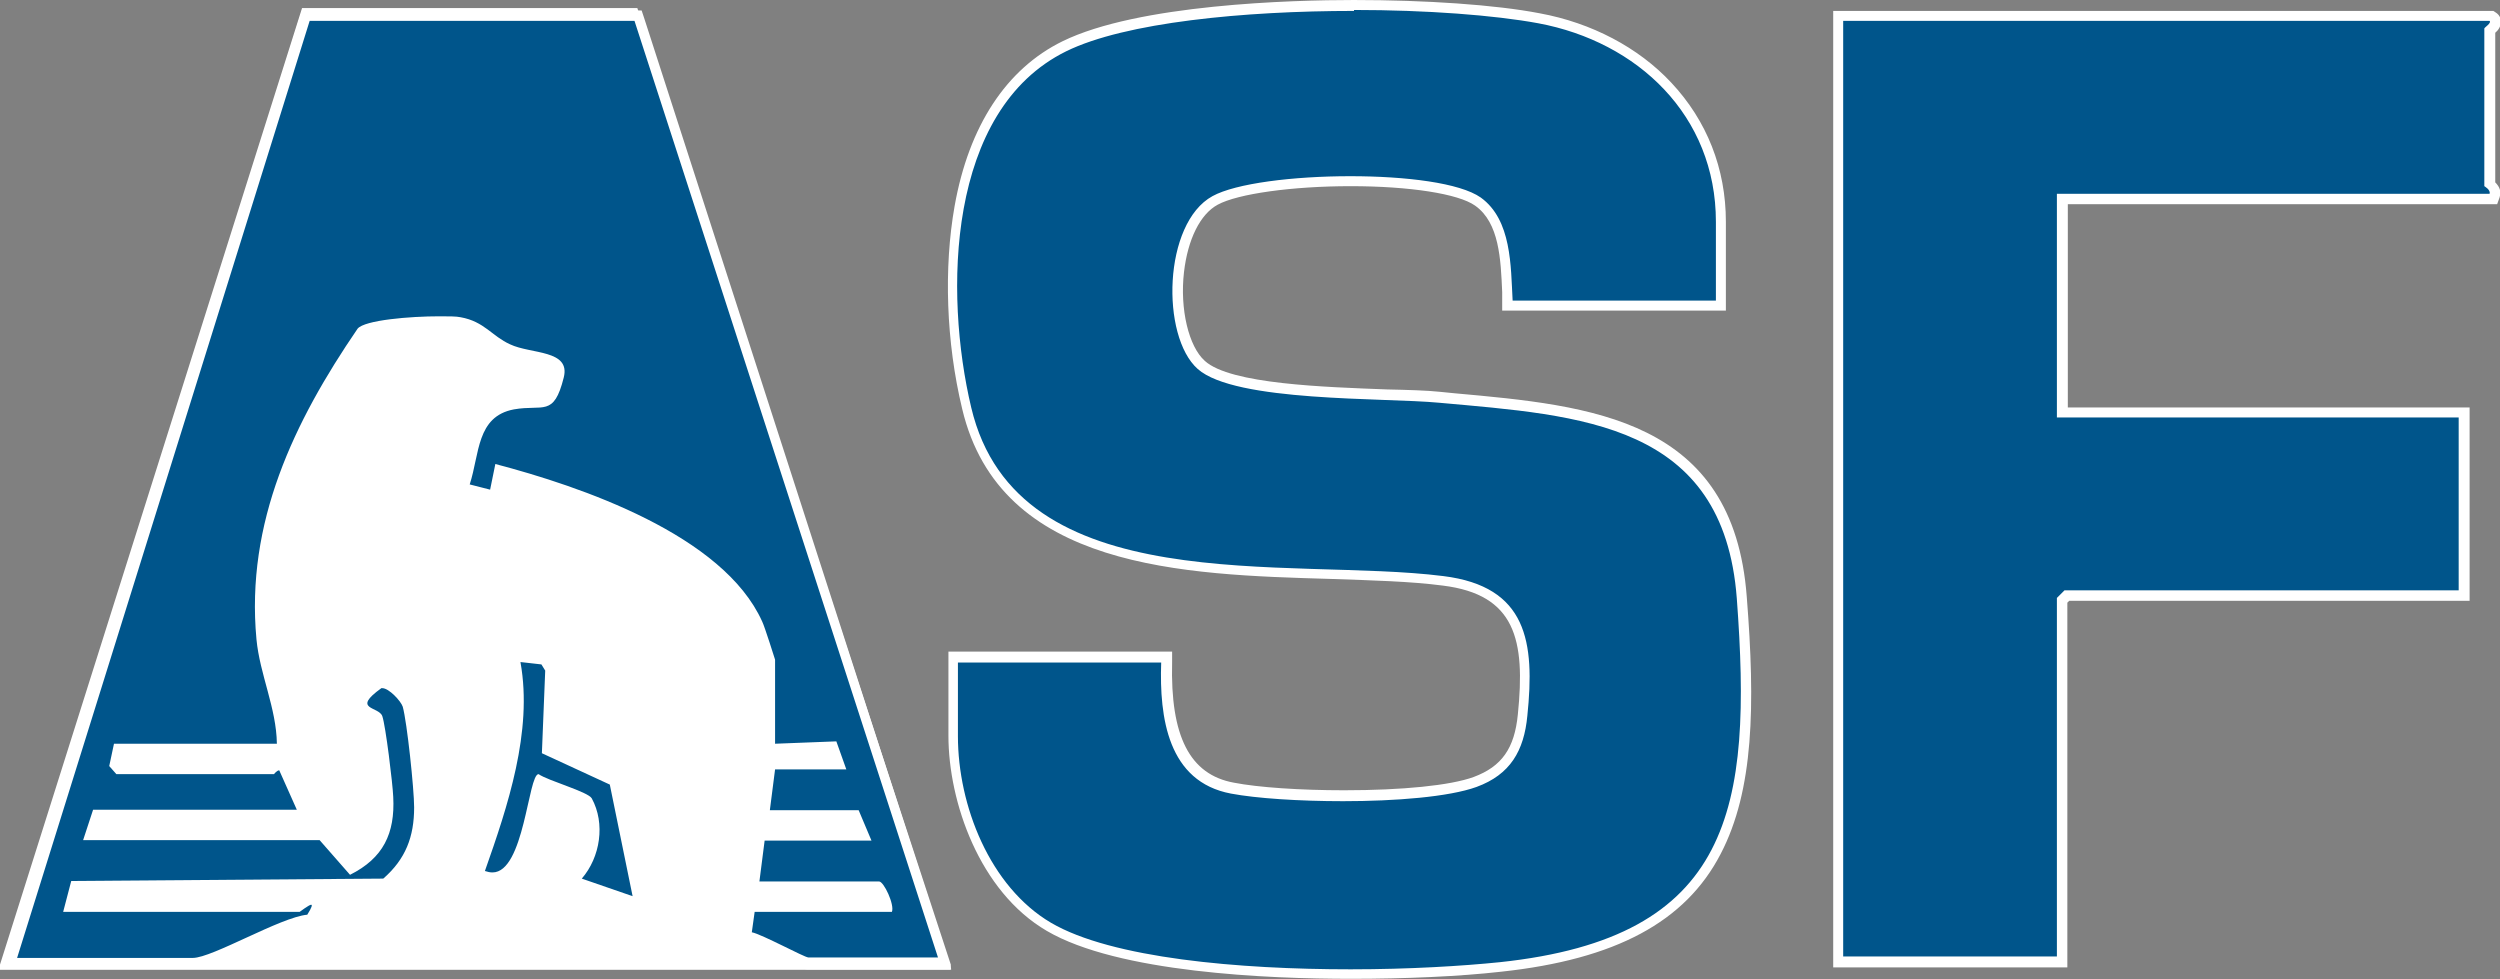
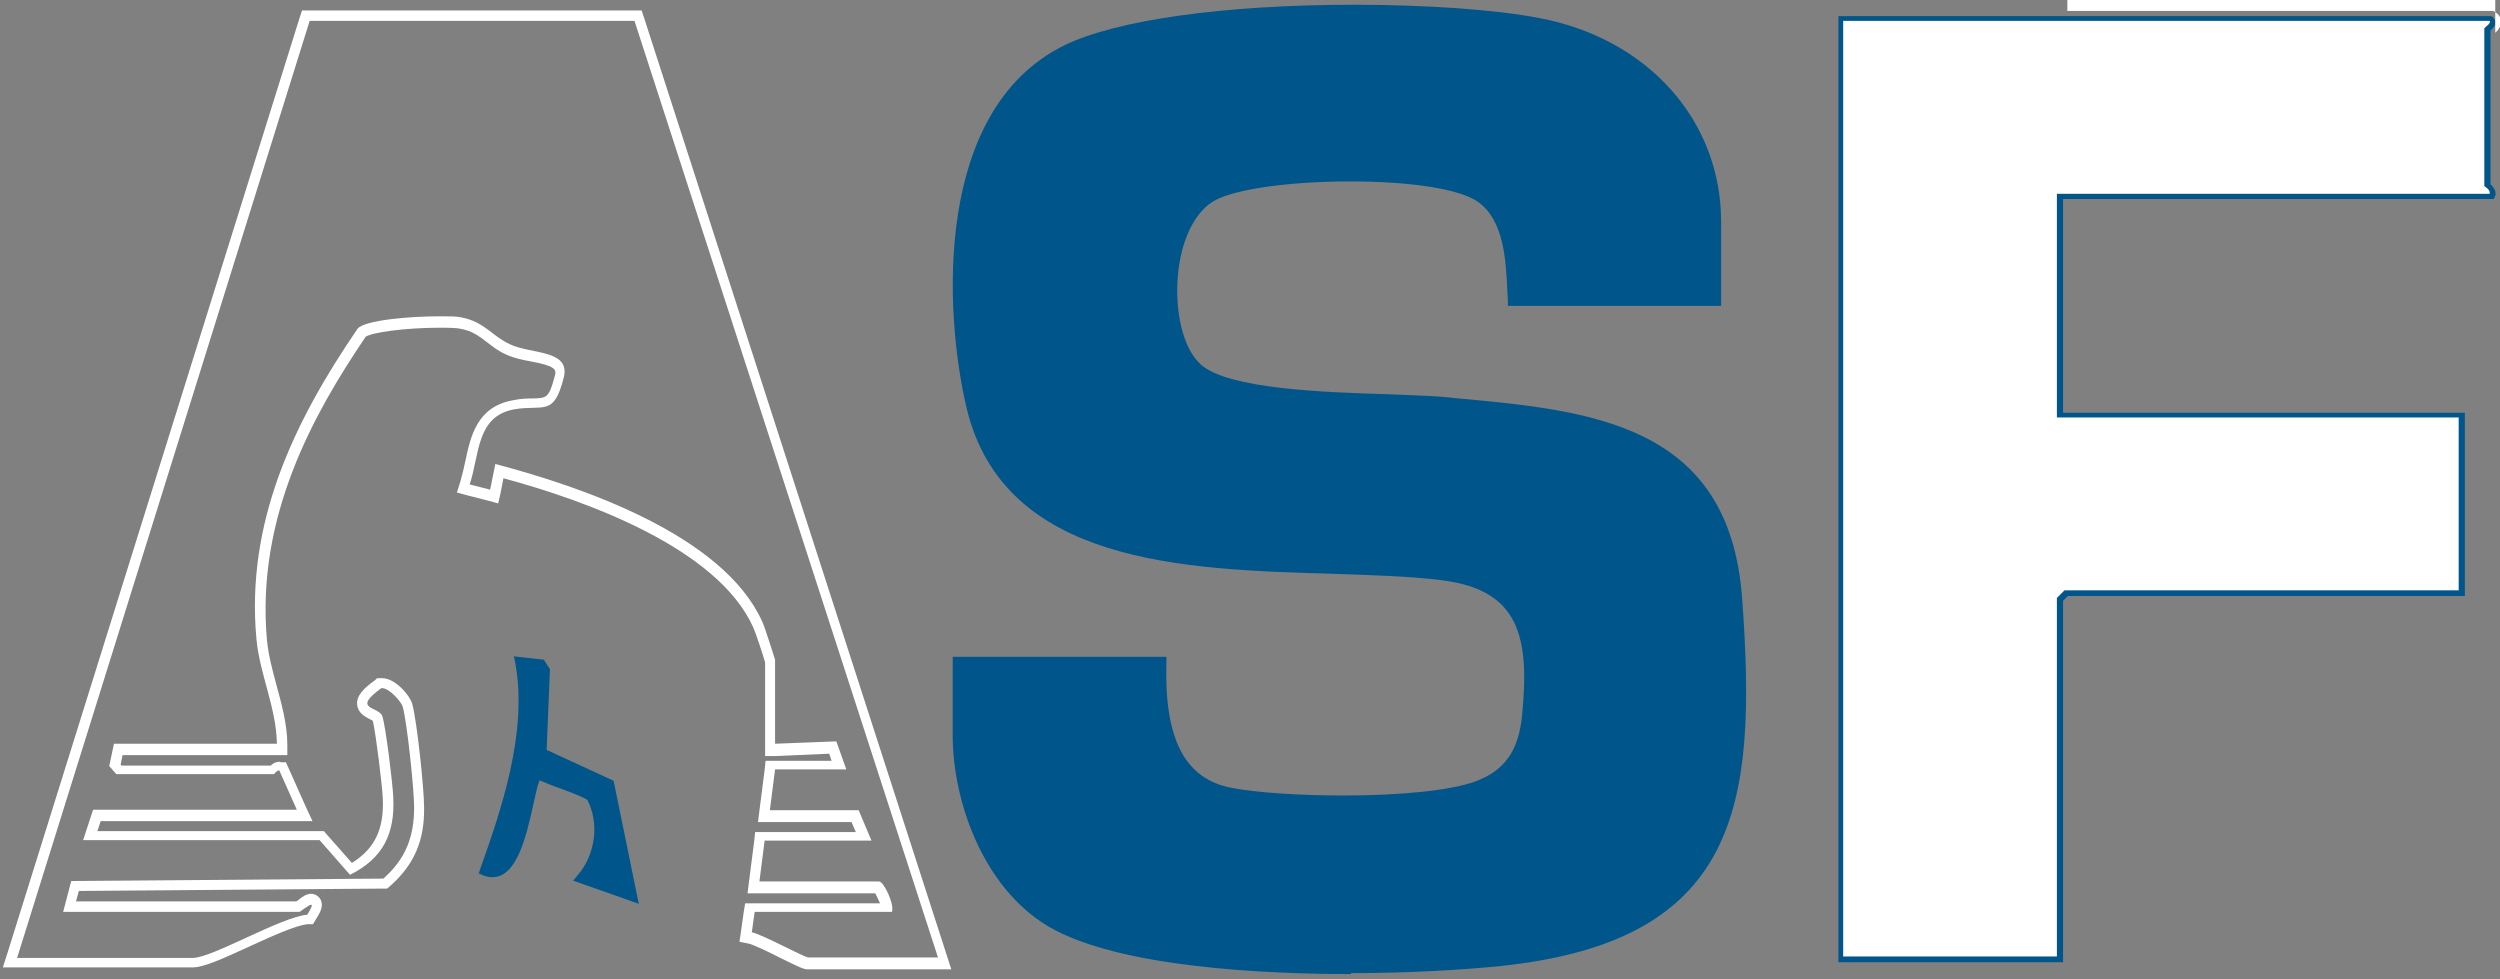
<svg xmlns="http://www.w3.org/2000/svg" id="Layer_1" data-name="Layer 1" viewBox="0 0 52.64 20.62">
  <rect x="0" y="0" width="52.64" height="20.62" fill="#808080" stroke="none" />
  <defs>
    <style> .cls-1 { fill: #00558b; } .cls-2 { fill: #fff; } </style>
  </defs>
-   <polygon class="cls-2" points="0 20.42 20.02 20.42 20.02 20.31 13.42 .17 6.36 .17 0 20.31 0 20.42" />
  <g>
    <g>
      <path class="cls-1" d="M28.44,20.51c-1.74,0-4.88-.13-6.36-1-1.39-.82-2.02-2.66-2.02-4.02v-1.66h4.5v.11c-.05,1.62.39,2.47,1.38,2.65.52.1,1.42.16,2.34.16,1.25,0,2.26-.11,2.77-.29.63-.23.93-.65,1-1.41.16-1.64-.06-2.62-1.67-2.83-.7-.09-1.51-.11-2.37-.14-3.07-.09-6.88-.2-7.66-3.5-.48-2.05-.68-6.27,2.05-7.62,1.09-.54,3.38-.86,6.11-.86,1.51,0,2.97.1,3.9.28,2.29.43,3.83,2.16,3.83,4.29v1.77h-4.49v-.1c0-.06-.01-.12-.01-.19-.03-.67-.07-1.51-.62-1.9-.38-.27-1.41-.43-2.69-.43s-2.41.16-2.85.4c-.4.22-.69.78-.77,1.5-.09.82.1,1.63.48,1.96.58.51,2.58.58,3.91.62.44.02.83.03,1.11.05l.3.03c2.85.26,5.79.52,6.07,4.19.17,2.26.14,4.04-.54,5.35-.73,1.4-2.17,2.17-4.54,2.42-.88.09-2.02.15-3.15.15Z" />
-       <path class="cls-2" d="M28.51.21c1.53,0,2.96.11,3.88.28,2.09.39,3.74,1.94,3.74,4.18v1.66h-4.28c-.04-.73-.02-1.7-.67-2.17-.44-.31-1.58-.45-2.75-.45-1.2,0-2.41.15-2.9.42-1.04.57-1.09,2.95-.31,3.64.79.7,3.92.6,5.08.71,2.99.27,5.99.42,6.27,4.12.33,4.43-.09,7.14-4.99,7.66-.78.08-1.91.15-3.14.15-2.34,0-5.03-.23-6.31-.98-1.29-.76-1.96-2.47-1.96-3.93v-1.55h4.28c-.04,1.16.14,2.51,1.47,2.76.53.1,1.43.16,2.36.16,1.1,0,2.23-.09,2.81-.3.71-.26,1-.76,1.07-1.5.16-1.55,0-2.72-1.77-2.94-3.25-.41-8.97.55-9.94-3.55-.57-2.4-.52-6.26,2-7.5,1.24-.61,3.75-.85,6.06-.85M28.52,0v.21-.21c-1.32,0-4.56.09-6.15.87-1.18.58-1.97,1.78-2.27,3.47-.23,1.3-.18,2.86.16,4.27.8,3.38,4.66,3.49,7.76,3.58.86.03,1.67.05,2.36.14,1.53.19,1.74,1.14,1.58,2.71-.07.72-.34,1.1-.93,1.32-.49.18-1.51.28-2.73.28-.92,0-1.81-.06-2.32-.16-.93-.17-1.34-.98-1.3-2.54v-.22s-.21,0-.21,0h-4.5v1.77c0,1.39.65,3.28,2.07,4.11,1.5.88,4.66,1.01,6.41,1.01,1.13,0,2.28-.05,3.16-.15,2.41-.26,3.88-1.05,4.62-2.48.7-1.34.73-3.13.55-5.41-.28-3.76-3.27-4.03-6.16-4.29l-.3-.03c-.28-.03-.67-.04-1.11-.05-1.31-.05-3.3-.11-3.84-.6-.34-.3-.53-1.09-.44-1.87.08-.69.34-1.22.71-1.42.42-.23,1.57-.39,2.8-.39,1.24,0,2.27.16,2.62.41.51.36.54,1.13.57,1.82,0,.06,0,.13,0,.19v.2h4.71v-1.87c0-1.12-.4-2.13-1.15-2.93-.69-.74-1.68-1.26-2.77-1.46-.93-.18-2.4-.28-3.92-.28h0Z" />
    </g>
    <g>
      <path class="cls-1" d="M38.71,20.26V.34h13.75l.03.02s.05.06.06.1c0,.08-.06.14-.11.18,0,0,0,0,0,0v3.24s.14.12.1.24l-.03.07h-9.07v4.5h8.46v3.86h-8.36l-.1.1v7.61h-4.71Z" />
-       <path class="cls-2" d="M52.42.44c.05.04-.11.14-.11.16v3.32s.14.08.11.16h-9.11v4.71h8.46v3.64h-8.3l-.16.16v7.55h-4.5V.44h13.6M52.49.23h-13.89v20.14h4.93v-7.68l.04-.04h8.43v-4.07h-8.46v-4.28h9.04l.05-.14c.04-.12.01-.22-.09-.32V.69c.06-.05.12-.13.12-.24,0-.07-.04-.14-.1-.18l-.06-.04h0Z" />
+       <path class="cls-2" d="M52.42.44c.05.04-.11.14-.11.16v3.32s.14.08.11.16h-9.11v4.71h8.46v3.64h-8.3l-.16.16v7.55h-4.5V.44h13.6M52.49.23h-13.89h4.93v-7.68l.04-.04h8.43v-4.07h-8.46v-4.28h9.04l.05-.14c.04-.12.01-.22-.09-.32V.69c.06-.05.12-.13.12-.24,0-.07-.04-.14-.1-.18l-.06-.04h0Z" />
    </g>
    <g>
-       <path class="cls-1" d="M17.01,20.26c-.06,0-.15-.04-.52-.23-.25-.12-.59-.29-.69-.31l-.1-.02.09-.62h2.89c-.02-.13-.13-.37-.19-.43h-2.62l.13-1.07h2.18l-.18-.43h-1.92l.13-1.07h1.44l-.13-.37-1.32.05v-1.87c-.02-.09-.22-.67-.26-.77-.78-1.75-3.7-2.77-5.44-3.23l-.11.54-.65-.17.04-.11c.05-.15.08-.31.12-.47.11-.52.22-1.06.9-1.18.17-.03.31-.03.42-.04.31,0,.41,0,.55-.55.02-.09.02-.16-.01-.21-.08-.13-.33-.18-.57-.23-.17-.03-.35-.07-.49-.14-.16-.07-.28-.16-.39-.25-.17-.13-.34-.26-.62-.31-.08-.01-.24-.02-.43-.02-.75,0-1.53.1-1.64.22-1.11,1.62-2.35,3.82-2.11,6.46.03.32.12.65.2.97.11.4.22.82.22,1.24v.11s-3.45,0-3.45,0l-.07.34.08.09h3.24s.07-.08.14-.08h.01s.06,0,.06,0l.47,1.04H2.04l-.14.43h4.88l.62.7c.58-.32.81-.77.78-1.5-.01-.28-.16-1.49-.22-1.68,0-.02-.07-.06-.12-.08-.09-.04-.19-.09-.2-.21-.01-.12.09-.24.34-.42h.02s.02-.02.02-.02c.01,0,.02,0,.04,0,.21,0,.49.32.53.47.1.34.24,1.78.25,2.15,0,.67-.2,1.16-.69,1.58l-.03.03-6.53.05-.12.44h4.82s.04-.03.06-.04c.1-.07.15-.11.21-.11.04,0,.08.02.1.06.04.07,0,.15-.09.31l-.03.05h-.05c-.27.03-.8.27-1.26.48-.5.23-.93.43-1.16.43H.21L6.44.33h7l6.45,19.93h-2.88Z" />
      <path class="cls-2" d="M13.36.44l6.39,19.72h-2.73c-.08,0-.98-.49-1.19-.53l.06-.43h2.89c.06-.15-.17-.64-.27-.64h-2.52l.11-.86h2.25l-.27-.64h-1.87l.11-.86h1.5l-.21-.59-1.29.05v-1.77s-.22-.7-.27-.8c-.82-1.83-3.83-2.85-5.62-3.32l-.11.54-.43-.11c.21-.64.14-1.43.93-1.58.62-.11.84.17,1.05-.67.15-.59-.69-.49-1.13-.7-.38-.17-.54-.48-1.04-.57-.09-.02-.25-.02-.45-.02-.62,0-1.57.08-1.72.26-1.34,1.96-2.36,4.08-2.13,6.54.07.74.42,1.45.43,2.2h-3.43l-.1.47.15.17h3.32s.06-.08.11-.08c0,0,0,0,0,0l.37.83H1.96l-.21.64h4.98l.64.73c.7-.35.95-.87.91-1.64-.01-.27-.16-1.5-.23-1.7-.07-.21-.66-.13-.02-.59,0,0,.01,0,.02,0,.14,0,.39.27.43.39.09.32.24,1.74.24,2.12,0,.62-.18,1.09-.65,1.5l-6.57.05-.17.65h4.98s.2-.15.24-.15c.03,0,.02.05-.08.21-.56.05-2,.91-2.41.91H.36L6.52.44h6.85M13.52.22h-7.16l-.05.15L.15,20.09l-.09.28h3.99c.24,0,.61-.17,1.2-.44.46-.21.98-.45,1.23-.47h.11s.06-.1.06-.1c.09-.14.17-.28.1-.42-.04-.07-.12-.12-.2-.12-.1,0-.18.06-.28.14,0,0-.02.01-.03.02H1.6l.06-.22,6.41-.05h.08s.06-.05.06-.05c.51-.45.73-.96.72-1.66,0-.38-.15-1.82-.25-2.18-.05-.18-.36-.54-.63-.54-.02,0-.04,0-.06,0h-.05s-.04.04-.04.04c-.24.17-.4.33-.38.52.02.18.17.25.26.3.02.01.05.02.07.04.06.23.2,1.37.21,1.63.03.65-.17,1.06-.65,1.36l-.53-.6-.06-.07H2.05l.07-.21h4.46l-.14-.3-.37-.83-.05-.11h-.12s0-.01,0-.01h-.01c-.09,0-.15.04-.19.08h-3.14l-.02-.02.04-.2h3.47v-.21c0-.44-.12-.86-.23-1.27-.09-.33-.17-.64-.2-.95-.23-2.6.99-4.77,2.08-6.38.13-.09.83-.19,1.56-.19.27,0,.38.01.42.02.26.04.41.16.58.29.12.09.24.19.41.26.15.07.34.11.51.14.2.04.45.09.5.18.02.03.02.07,0,.13-.12.46-.17.46-.45.47-.12,0-.26,0-.44.04-.75.14-.88.76-.99,1.27-.03.15-.07.31-.11.45l-.07.22.22.06.43.11.22.06.05-.22.06-.31c1.74.47,4.51,1.47,5.26,3.14.04.08.22.62.25.74v1.97h.22s1.13-.05,1.13-.05l.05.15h-1.39l-.02.19-.11.86-.03.24h1.97l.09.21h-2.12l-.02.19-.11.86-.03.24h2.69s.07.14.1.21h-2.84l-.03.18-.06.43-.03.2.2.04c.09.02.45.19.66.3.41.2.49.24.57.24h3.03l-.09-.28L13.56.37l-.05-.15h0Z" />
    </g>
    <g>
      <path class="cls-1" d="M12.07,18.54l.1-.12c.37-.43.45-1.09.2-1.57-.04-.05-.36-.17-.55-.24-.18-.06-.34-.13-.46-.18-.04.1-.09.32-.13.51-.15.68-.35,1.53-.86,1.53h0c-.06,0-.13-.01-.2-.04l-.09-.04.03-.09c.43-1.21,1.01-2.87.74-4.34l-.03-.14.63.07.13.2-.07,1.7,1.41.65.53,2.59-1.39-.49Z" />
-       <path class="cls-2" d="M10.96,13.94l.44.05.08.13-.07,1.74,1.43.66.48,2.35-1.07-.37c.39-.45.5-1.16.21-1.69-.08-.14-.92-.37-1.12-.51,0,0,0,0,0,0-.22,0-.3,2.07-.97,2.07-.05,0-.1-.01-.16-.03.48-1.36,1.01-2.94.75-4.39M10.7,13.7l.05.28c.26,1.44-.32,3.08-.74,4.28l-.07.19.18.08c.08.03.16.05.24.05.6,0,.8-.9.96-1.62.03-.12.06-.28.09-.39.1.04.22.09.35.14.16.06.43.16.51.21.22.44.14,1.04-.2,1.43l-.2.24.3.1,1.07.37.36.12-.08-.37-.48-2.35-.02-.11-.1-.05-1.3-.6.07-1.59v-.07s-.03-.06-.03-.06l-.08-.13-.06-.09h-.1s-.44-.06-.44-.06l-.28-.03h0Z" />
    </g>
  </g>
</svg>